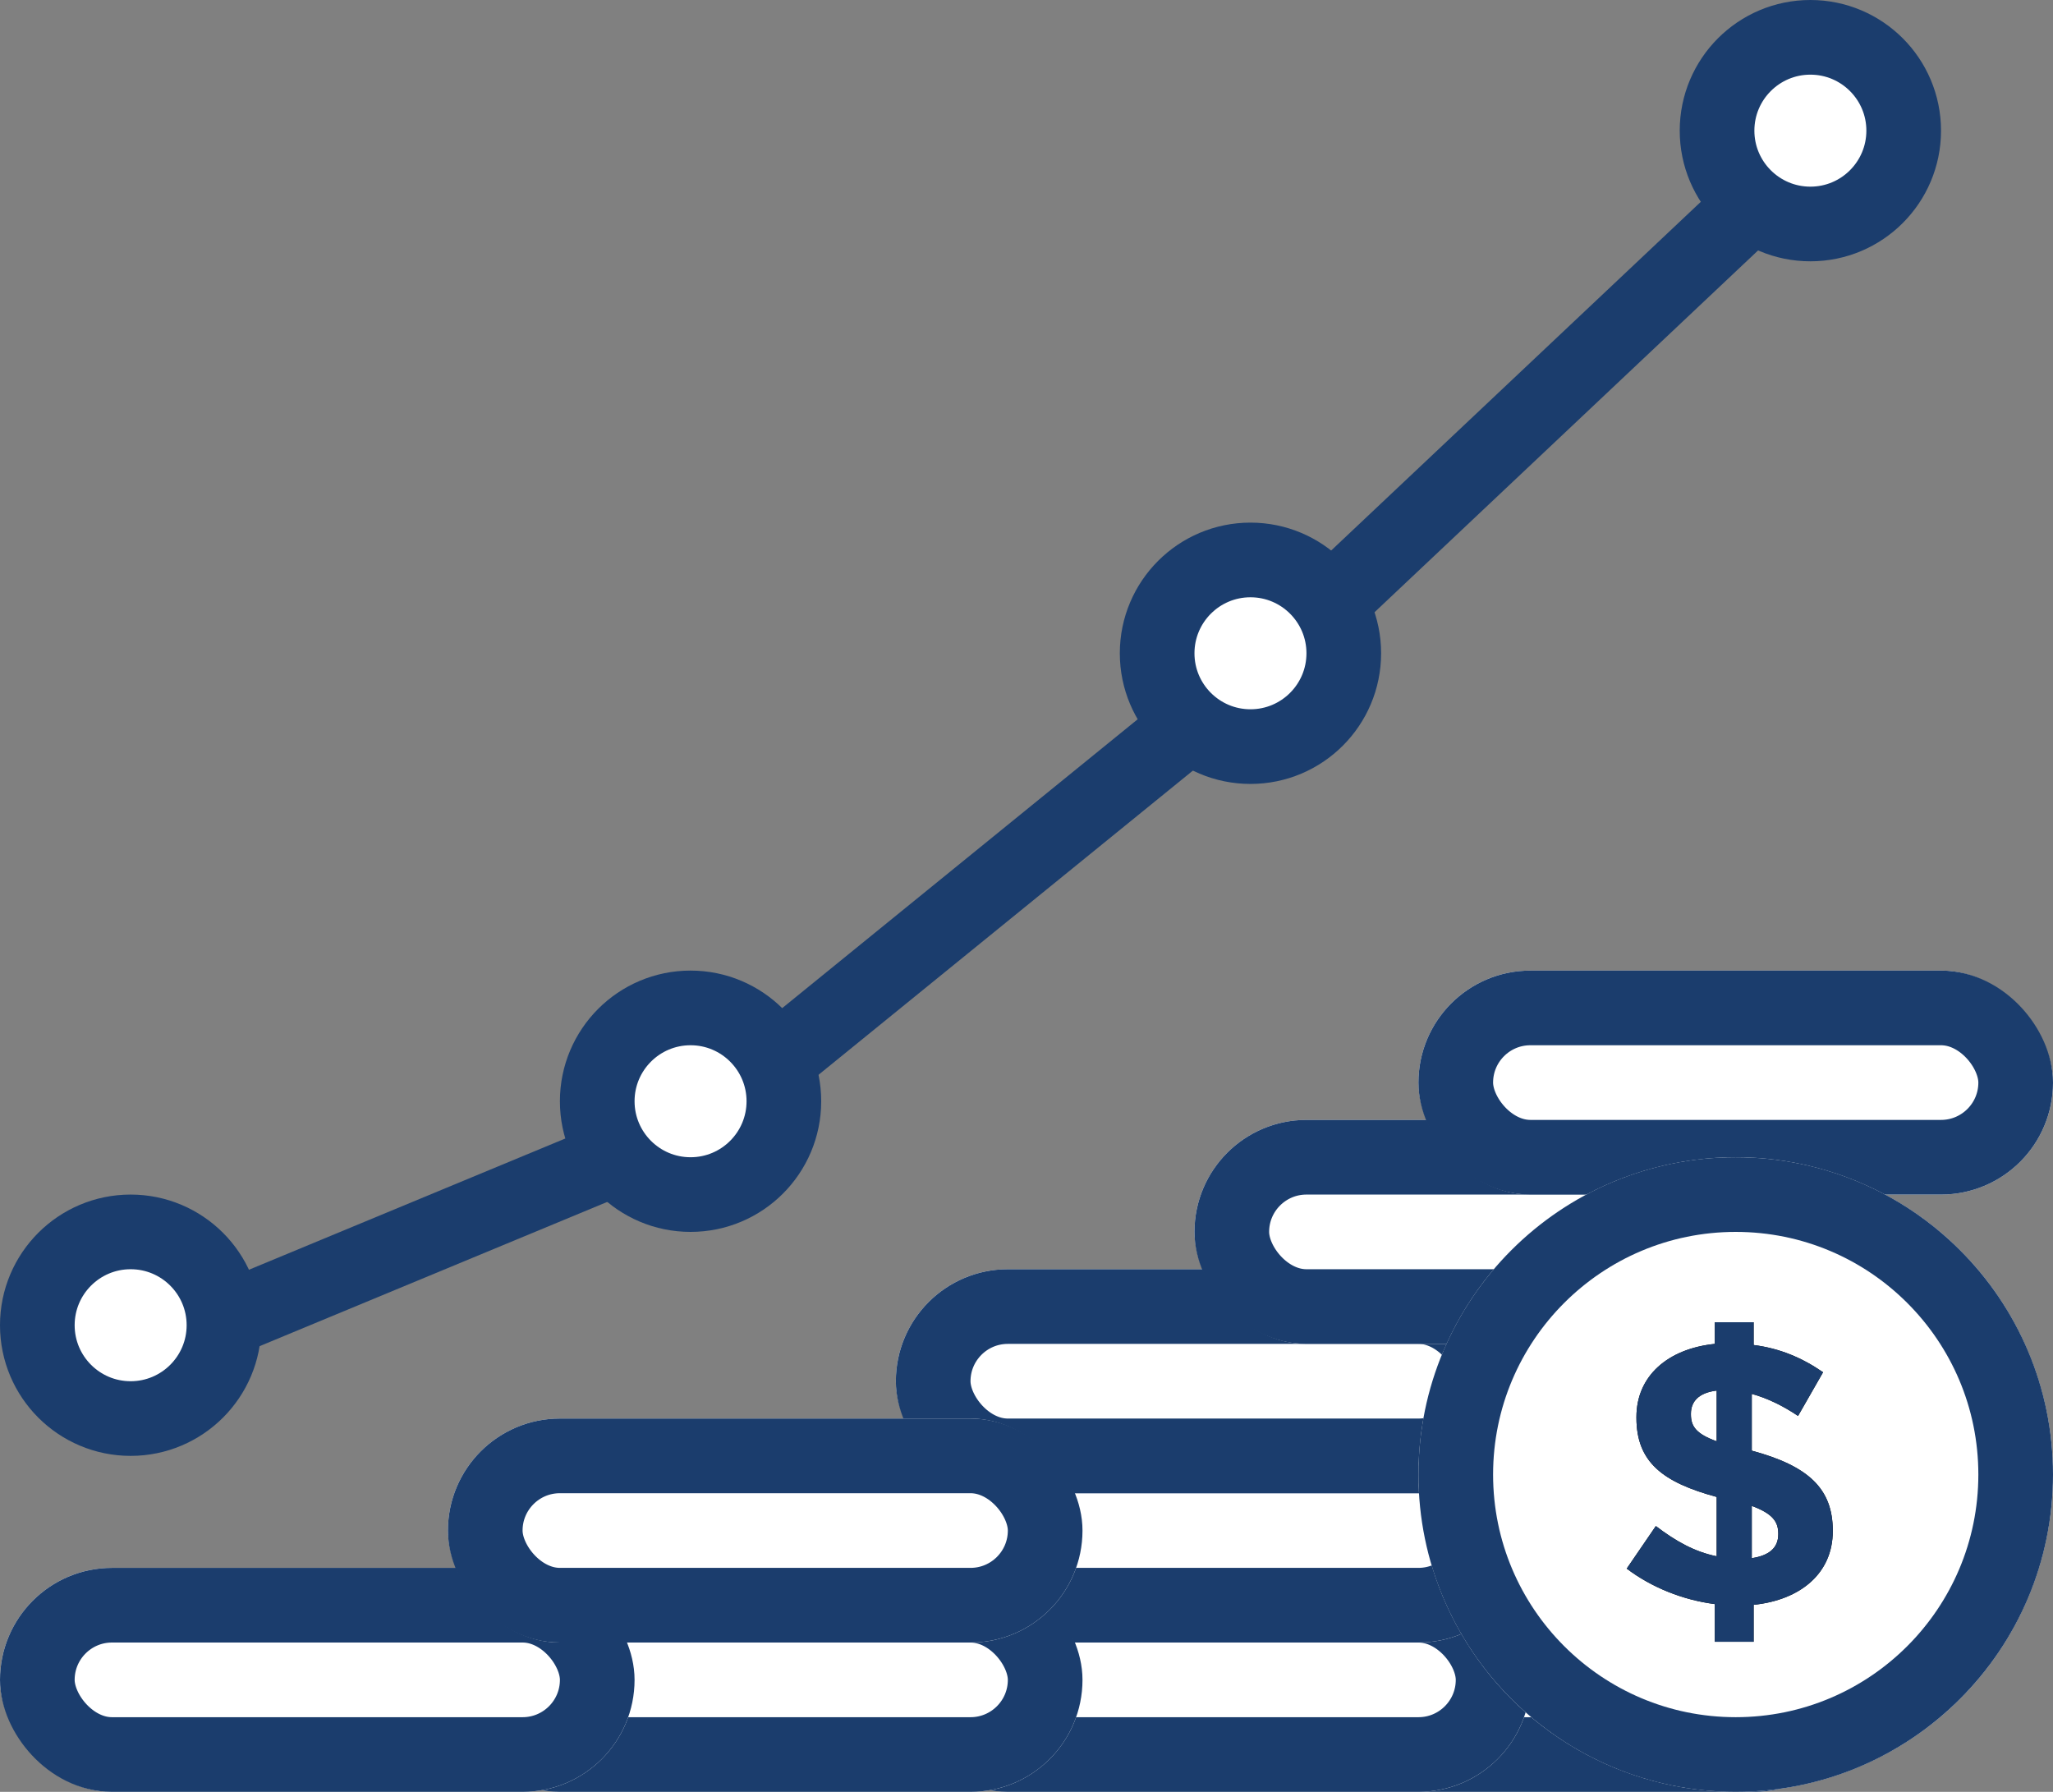
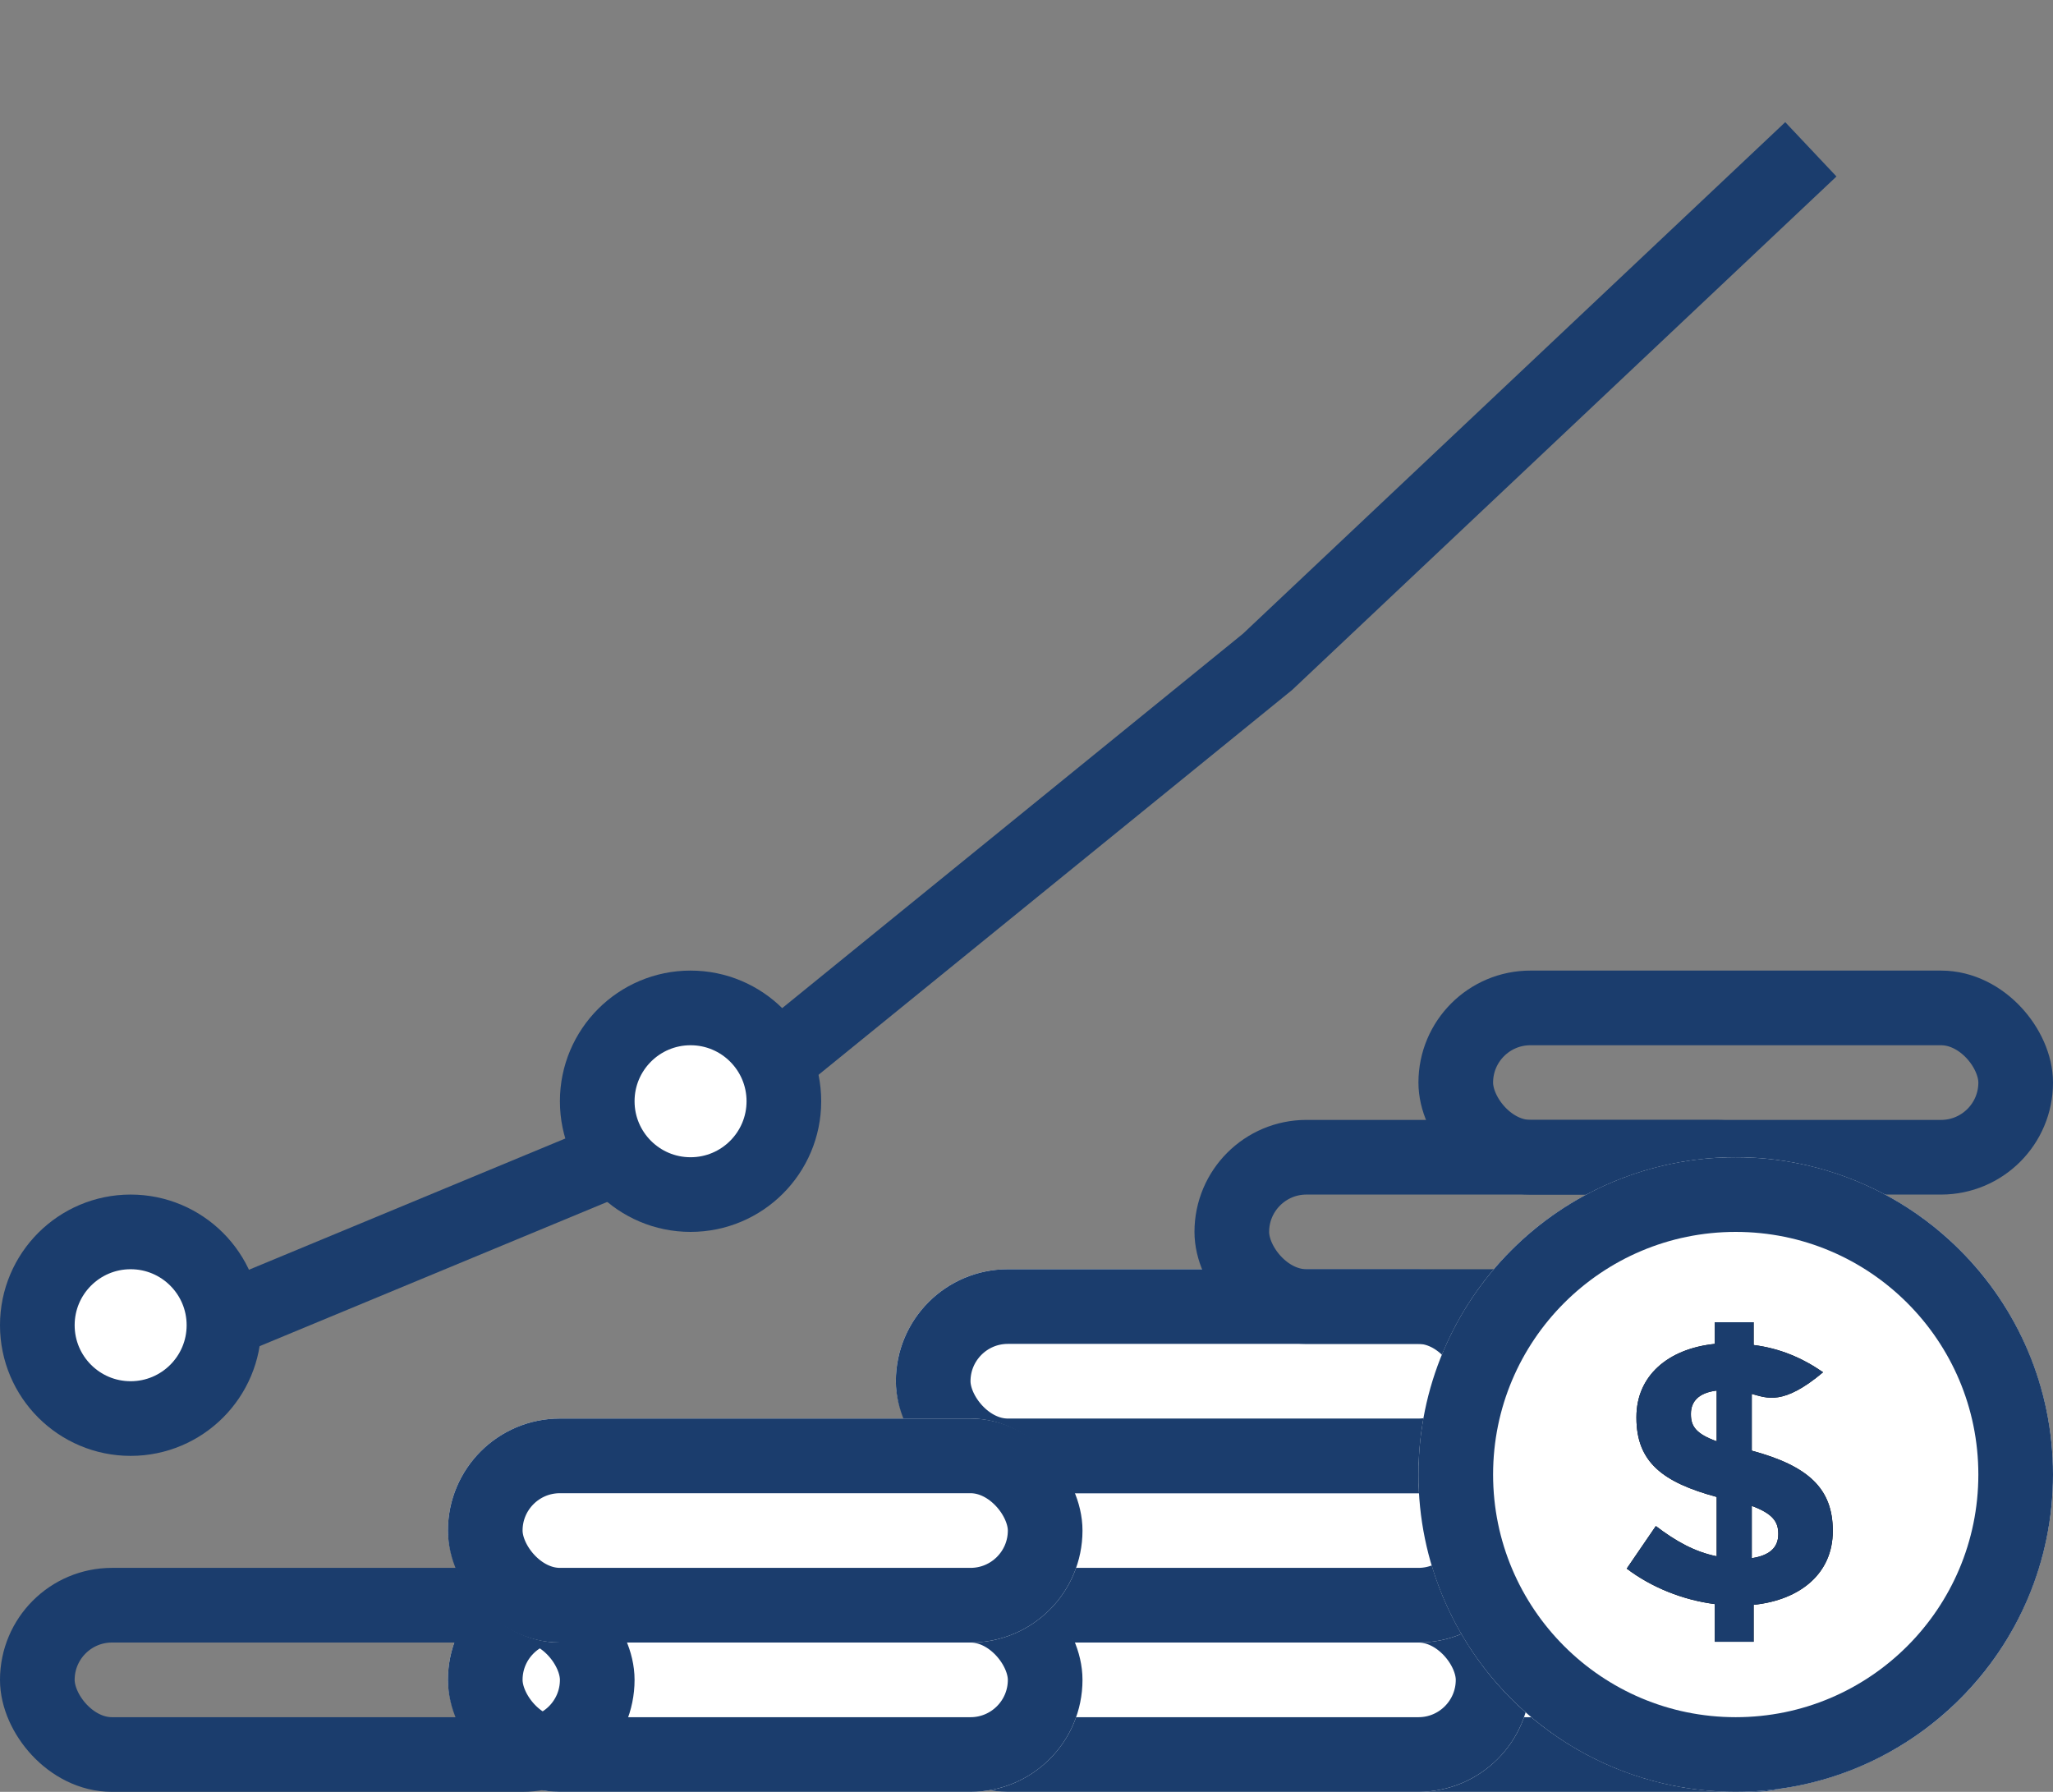
<svg xmlns="http://www.w3.org/2000/svg" xmlns:xlink="http://www.w3.org/1999/xlink" width="55px" height="48px" viewBox="0 0 55 48" version="1.1">
  <rect x="0" y="0" width="55" height="48" fill="#808080" stroke="none" />
  <title>relationship-pricing</title>
  <desc>Created with Sketch.</desc>
  <defs>
-     <path d="M48.84,35.76 L48.17,36.93 C47.77,36.66 47.34,36.45 46.93,36.34 L46.93,37.86 C48.45,38.27 49.1,38.88 49.1,40 L49.1,40.02 C49.1,41.14 48.24,41.86 46.98,41.99 L46.98,42.98 L45.94,42.98 L45.94,41.97 C45.08,41.86 44.24,41.52 43.58,41.02 L44.36,39.88 C44.9,40.29 45.4,40.57 45.99,40.69 L45.99,39.1 C44.55,38.71 43.84,38.17 43.84,36.98 L43.84,36.96 C43.84,35.86 44.68,35.13 45.94,35 L45.94,34.42 L46.98,34.42 L46.98,35.03 C47.69,35.12 48.29,35.38 48.84,35.76 Z M47.64,40.08 C47.64,39.75 47.47,39.54 46.93,39.34 L46.93,40.74 C47.4,40.67 47.64,40.46 47.64,40.1 L47.64,40.08 Z M45.3,36.89 C45.3,37.21 45.44,37.41 45.99,37.61 L45.99,36.25 C45.5,36.31 45.3,36.55 45.3,36.87 L45.3,36.89 Z" id="path-1" />
+     <path d="M48.84,35.76 C47.77,36.66 47.34,36.45 46.93,36.34 L46.93,37.86 C48.45,38.27 49.1,38.88 49.1,40 L49.1,40.02 C49.1,41.14 48.24,41.86 46.98,41.99 L46.98,42.98 L45.94,42.98 L45.94,41.97 C45.08,41.86 44.24,41.52 43.58,41.02 L44.36,39.88 C44.9,40.29 45.4,40.57 45.99,40.69 L45.99,39.1 C44.55,38.71 43.84,38.17 43.84,36.98 L43.84,36.96 C43.84,35.86 44.68,35.13 45.94,35 L45.94,34.42 L46.98,34.42 L46.98,35.03 C47.69,35.12 48.29,35.38 48.84,35.76 Z M47.64,40.08 C47.64,39.75 47.47,39.54 46.93,39.34 L46.93,40.74 C47.4,40.67 47.64,40.46 47.64,40.1 L47.64,40.08 Z M45.3,36.89 C45.3,37.21 45.44,37.41 45.99,37.61 L45.99,36.25 C45.5,36.31 45.3,36.55 45.3,36.87 L45.3,36.89 Z" id="path-1" />
  </defs>
  <g id="Page-1" stroke="none" stroke-width="1" fill="none" fill-rule="evenodd">
    <g id="Feature-Icons" transform="translate(-718, -322)">
      <g id="relationship-pricing" transform="translate(718, 323)">
        <rect id="a" fill="#FFFFFF" fill-rule="nonzero" x="33" y="41" width="17" height="6" rx="3" />
        <rect id="Rectangle" stroke="#1B3D6D" stroke-width="2" x="34" y="42" width="15" height="4" rx="2" />
        <rect id="b" fill="#FFFFFF" fill-rule="nonzero" x="24" y="41" width="17" height="6" rx="3" />
        <rect id="Rectangle" stroke="#1B3D6D" stroke-width="2" x="25" y="42" width="15" height="4" rx="2" />
        <rect id="c" fill="#FFFFFF" fill-rule="nonzero" x="24" y="37" width="17" height="6" rx="3" />
        <rect id="Rectangle" stroke="#1B3D6D" stroke-width="2" x="25" y="38" width="15" height="4" rx="2" />
        <rect id="d" fill="#FFFFFF" fill-rule="nonzero" x="24" y="33" width="17" height="6" rx="3" />
        <rect id="Rectangle" stroke="#1B3D6D" stroke-width="2" x="25" y="34" width="15" height="4" rx="2" />
-         <rect id="e" fill="#FFFFFF" fill-rule="nonzero" x="32" y="29" width="17" height="6" rx="3" />
        <rect id="Rectangle" stroke="#1B3D6D" stroke-width="2" x="33" y="30" width="15" height="4" rx="2" />
-         <rect id="f" fill="#FFFFFF" fill-rule="nonzero" x="38" y="25" width="17" height="6" rx="3" />
        <rect id="Rectangle" stroke="#1B3D6D" stroke-width="2" x="39" y="26" width="15" height="4" rx="2" />
        <circle id="g" fill="#FFFFFF" fill-rule="nonzero" cx="46.5" cy="38.5" r="8.5" />
        <circle id="Oval" stroke="#1B3D6D" stroke-width="2" cx="46.5" cy="38.5" r="7.5" />
        <rect id="h" fill="#FFFFFF" fill-rule="nonzero" x="12" y="41" width="17" height="6" rx="3" />
        <rect id="Rectangle" stroke="#1B3D6D" stroke-width="2" x="13" y="42" width="15" height="4" rx="2" />
-         <rect id="i" fill="#FFFFFF" fill-rule="nonzero" x="0" y="41" width="17" height="6" rx="3" />
        <rect id="Rectangle" stroke="#1B3D6D" stroke-width="2" x="1" y="42" width="15" height="4" rx="2" />
        <rect id="j" fill="#FFFFFF" fill-rule="nonzero" x="12" y="37" width="17" height="6" rx="3" />
        <rect id="Rectangle" stroke="#1B3D6D" stroke-width="2" x="13" y="38" width="15" height="4" rx="2" />
        <g id="$" fill-rule="nonzero">
          <use fill="#000000" xlink:href="#path-1" />
          <use fill="#1B3D6D" xlink:href="#path-1" />
        </g>
        <polyline id="Path" stroke="#1B3D6D" stroke-width="2" points="4 35.204 18.752 29.084 33.957 16.73 48.513 3" />
        <circle id="Oval" stroke="#1B3D6D" stroke-width="2" fill="#FFFFFF" fill-rule="nonzero" cx="3.5" cy="34.5" r="2.5" />
        <circle id="Oval" stroke="#1B3D6D" stroke-width="2" fill="#FFFFFF" fill-rule="nonzero" cx="18.5" cy="28.5" r="2.5" />
-         <circle id="Oval" stroke="#1B3D6D" stroke-width="2" fill="#FFFFFF" fill-rule="nonzero" cx="33.5" cy="16.5" r="2.5" />
-         <circle id="Oval" stroke="#1B3D6D" stroke-width="2" fill="#FFFFFF" fill-rule="nonzero" cx="48.5" cy="2.5" r="2.5" />
      </g>
    </g>
  </g>
</svg>